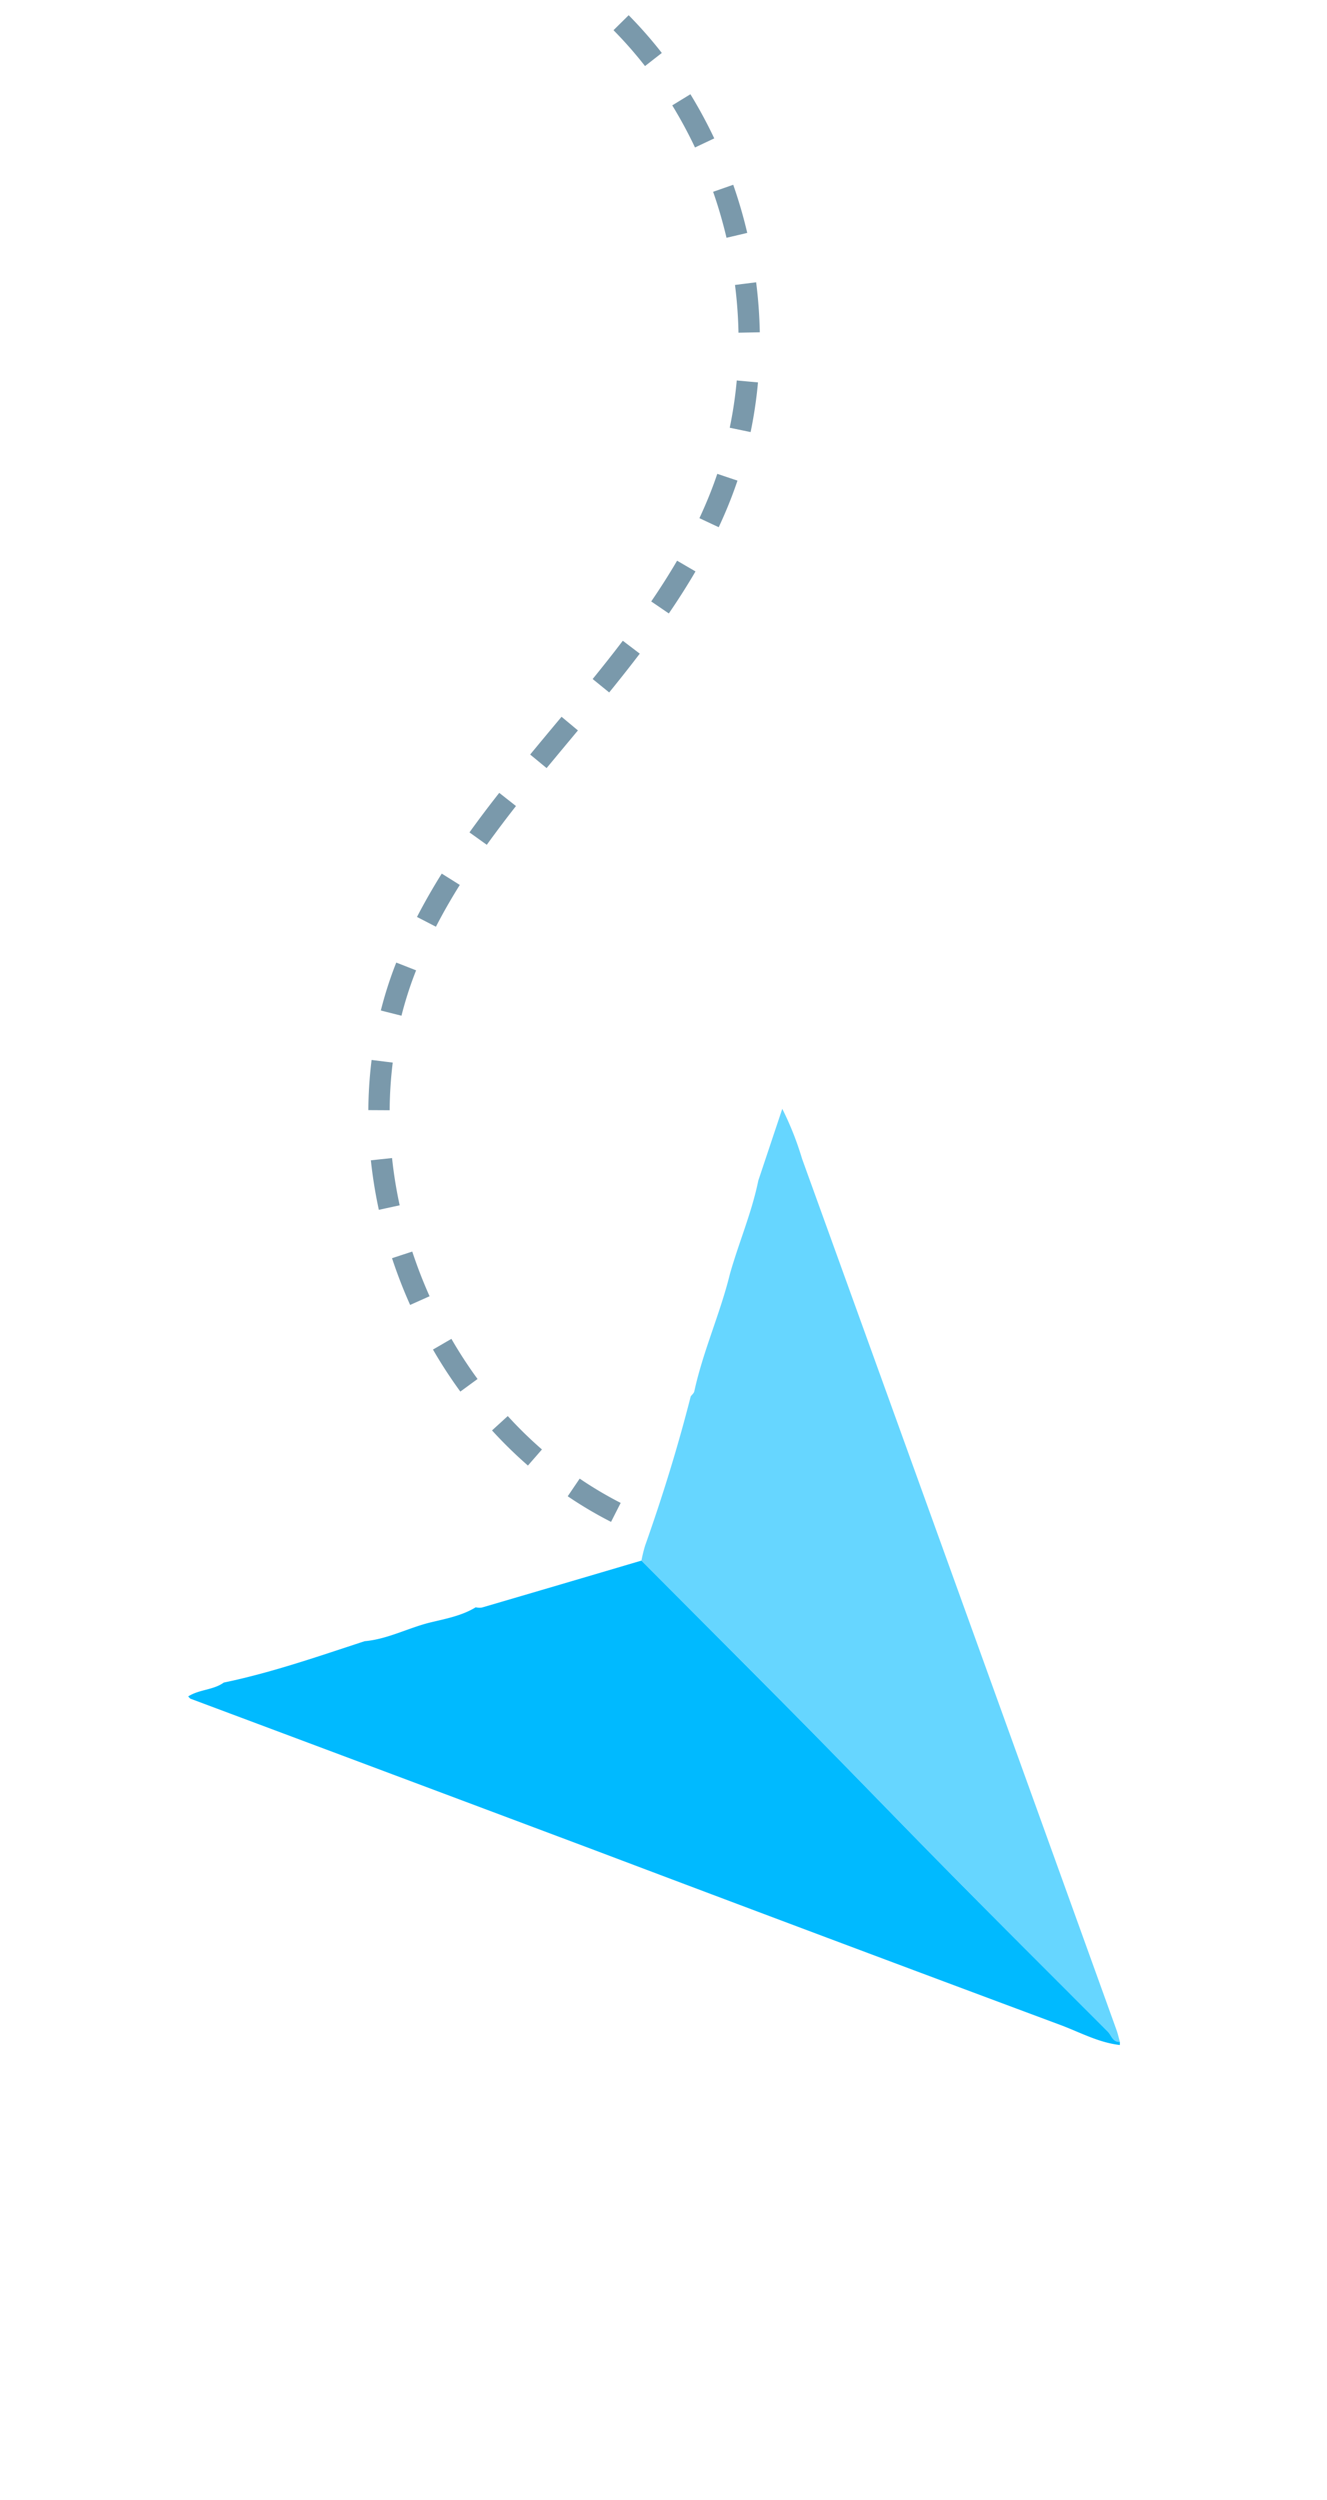
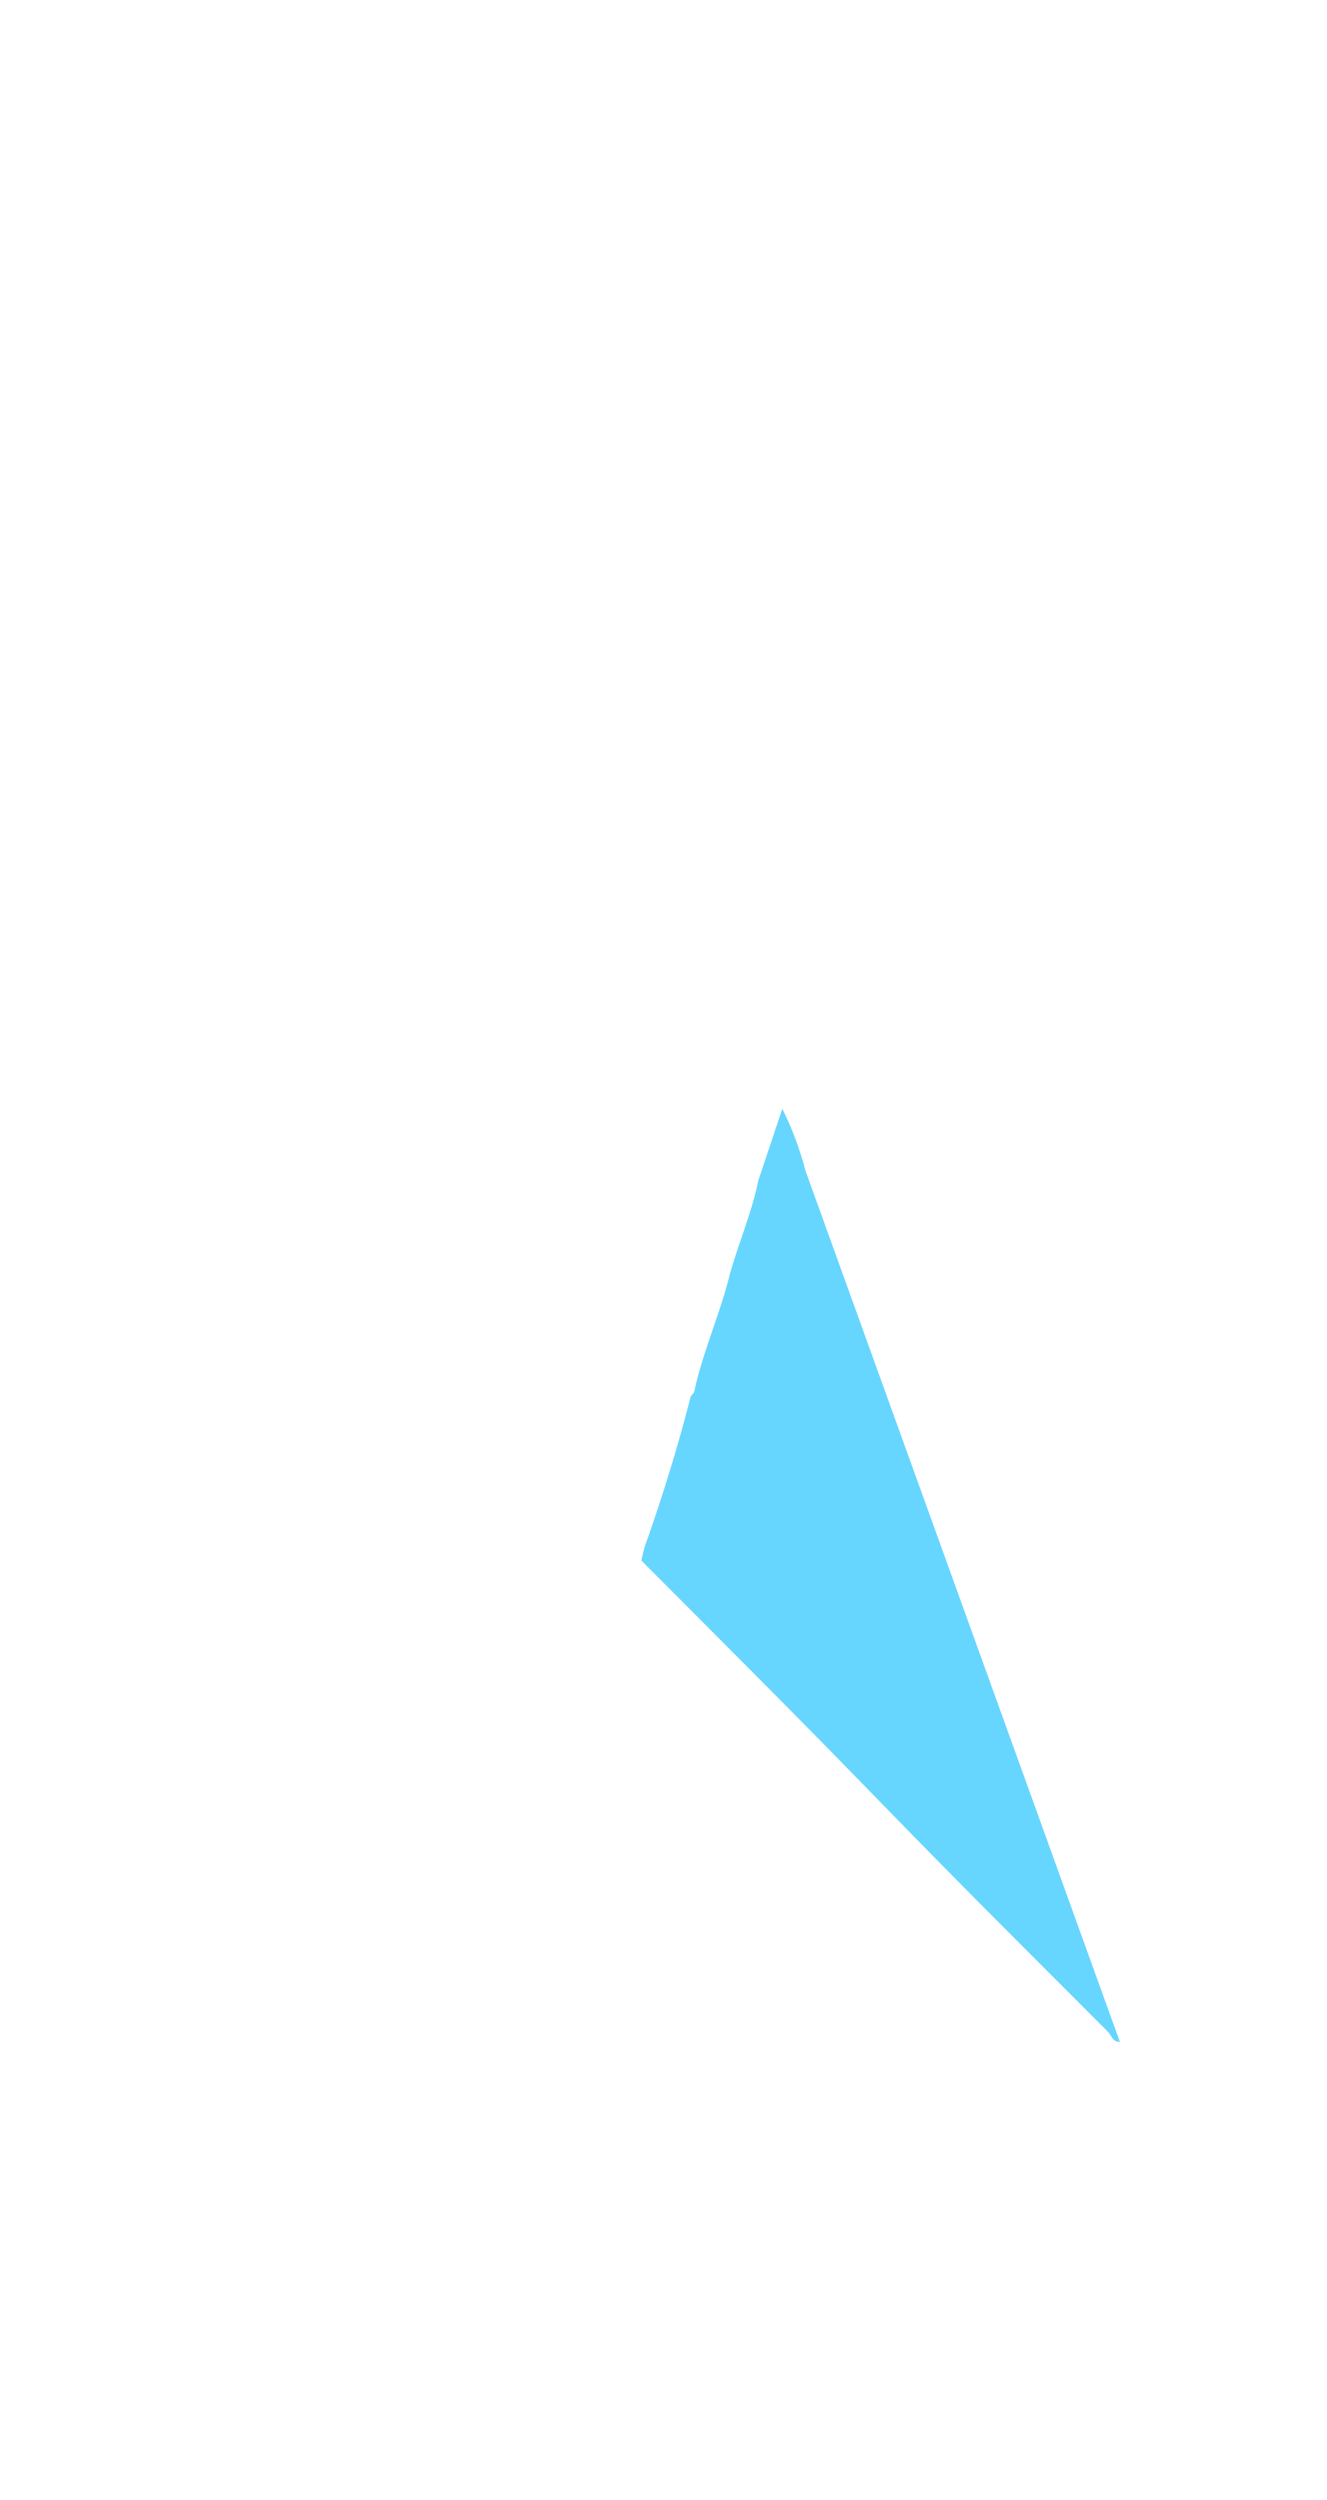
<svg xmlns="http://www.w3.org/2000/svg" width="211.844" height="398.953" viewBox="0 0 211.844 398.953">
  <defs>
    <clipPath id="clip-path">
      <rect id="Rectangle_11401" data-name="Rectangle 11401" width="52.207" height="245.459" fill="#7a99ab" />
    </clipPath>
    <filter id="Tracé_285254" x="51.165" y="146.854" width="160.679" height="224.671" filterUnits="userSpaceOnUse">
      <feOffset dx="4" dy="3" input="SourceAlpha" />
      <feGaussianBlur stdDeviation="10" result="blur" />
      <feFlood flood-opacity="0.251" />
      <feComposite operator="in" in2="blur" />
      <feComposite in="SourceGraphic" />
    </filter>
    <filter id="Tracé_285255" x="0" y="197.919" width="208.944" height="201.034" filterUnits="userSpaceOnUse">
      <feOffset dx="4" dy="3" input="SourceAlpha" />
      <feGaussianBlur stdDeviation="10" result="blur-2" />
      <feFlood flood-opacity="0.251" />
      <feComposite operator="in" in2="blur-2" />
      <feComposite in="SourceGraphic" />
    </filter>
  </defs>
  <g id="arrow_control" data-name="arrow control" transform="translate(26)">
    <g id="Groupe_278792" data-name="Groupe 278792" transform="translate(57.094) rotate(8)">
      <g id="Groupe_278791" data-name="Groupe 278791" transform="translate(0 0)" clip-path="url(#clip-path)">
-         <path id="Tracé_285223" data-name="Tracé 285223" d="M48.113,238.485a64.329,64.329,0,0,1-7.419-3.086l1.5-3.056a60.967,60.967,0,0,0,7.021,2.928ZM33.721,231.43a71.239,71.239,0,0,1-6.455-4.754l2.17-2.621a66.765,66.765,0,0,0,6.145,4.521ZM21.393,221.242a75.52,75.52,0,0,1-5.259-6.034l2.678-2.1a71.928,71.928,0,0,0,5.023,5.761Zm-9.861-12.577a78.316,78.316,0,0,1-3.9-6.984l3.052-1.5a74.917,74.917,0,0,0,3.73,6.677ZM4.474,194.33a74.964,74.964,0,0,1-2.362-7.648l3.3-.829a71.222,71.222,0,0,0,2.254,7.3ZM.6,178.809a68.862,68.862,0,0,1-.6-8l3.4-.054a65.044,65.044,0,0,0,.573,7.6Zm3.143-15.656-3.383-.364a62.349,62.349,0,0,1,1.193-7.146l.182-.772,3.308.785-.172.748a58.252,58.252,0,0,0-1.129,6.748m3.467-14.827L4,147.2c.842-2.4,1.833-4.892,2.951-7.4l3.106,1.391c-1.078,2.416-2.035,4.811-2.843,7.129m6.219-14.069-3.015-1.577c1.22-2.325,2.5-4.626,3.831-6.91l2.938,1.711q-1.951,3.361-3.753,6.775M21.185,120.8l-2.9-1.779q1.693-2.759,3.406-5.512l.718-1.152L25.3,114.15l-.718,1.156q-1.7,2.744-3.4,5.495M29.4,107.456,26.487,105.7c1.341-2.227,2.655-4.461,3.915-6.718l2.971,1.661c-1.284,2.288-2.614,4.555-3.972,6.809m7.671-13.806-3.049-1.506c1.189-2.4,2.257-4.76,3.184-7.014l3.147,1.287c-.953,2.331-2.058,4.764-3.281,7.233m5.973-14.736-3.254-1q.672-2.193,1.209-4.437c.236-.984.445-1.974.63-2.965l3.345.623c-.2,1.044-.418,2.092-.664,3.13q-.561,2.35-1.267,4.646m2.931-15.74-3.4-.222q.142-2.168.141-4.333,0-1.647-.081-3.292l3.4-.165c.057,1.149.084,2.3.084,3.457q0,2.279-.148,4.555M41.85,47.733a71.427,71.427,0,0,0-1.614-7.469l3.285-.893a74.732,74.732,0,0,1,1.688,7.823ZM37.848,33a74.453,74.453,0,0,0-3.137-6.971l3.022-1.556a75.437,75.437,0,0,1,3.285,7.294ZM30.86,19.429a71.37,71.37,0,0,0-4.531-6.149l2.624-2.163a74.561,74.561,0,0,1,4.75,6.445ZM21.151,7.675a65.549,65.549,0,0,0-5.778-4.969L17.438,0a68.646,68.646,0,0,1,6.078,5.229Z" transform="translate(0 0)" fill="#7a99ab" />
-       </g>
+         </g>
    </g>
    <g id="Groupe_278852" data-name="Groupe 278852" transform="translate(0 173.854)">
      <g transform="matrix(1, 0, 0, 1, -26, -173.85)" filter="url(#Tracé_285254)">
-         <path id="Tracé_285254-2" data-name="Tracé 285254" d="M158.318,3.286c-.365,1.1-1.459.881-2.24,1.227-10.769,4.779-21.522,9.6-32.314,14.324-10.266,4.5-20.59,8.859-30.858,13.352-11.238,4.918-22.441,9.917-33.658,14.88a23.956,23.956,0,0,1-2.016-1.4c-6.318-5.4-12.845-10.534-19.63-15.338-.176-.277-.287-.653-.537-.817-5.478-3.587-10.086-8.291-15.451-12.021-4.16-3.108-7.89-6.768-12.288-9.57L0,.242A48.967,48.967,0,0,1,8.577.151q73.9,1.448,147.789,2.96c.652.013,1.3.114,1.952.175" transform="translate(121.11 173.85) rotate(69)" fill="#00baff" opacity="0.6" />
+         <path id="Tracé_285254-2" data-name="Tracé 285254" d="M158.318,3.286c-.365,1.1-1.459.881-2.24,1.227-10.769,4.779-21.522,9.6-32.314,14.324-10.266,4.5-20.59,8.859-30.858,13.352-11.238,4.918-22.441,9.917-33.658,14.88a23.956,23.956,0,0,1-2.016-1.4c-6.318-5.4-12.845-10.534-19.63-15.338-.176-.277-.287-.653-.537-.817-5.478-3.587-10.086-8.291-15.451-12.021-4.16-3.108-7.89-6.768-12.288-9.57L0,.242A48.967,48.967,0,0,1,8.577.151c.652.013,1.3.114,1.952.175" transform="translate(121.11 173.85) rotate(69)" fill="#00baff" opacity="0.6" />
      </g>
      <g transform="matrix(1, 0, 0, 1, -26, -173.85)" filter="url(#Tracé_285255)">
-         <path id="Tracé_285255-2" data-name="Tracé 285255" d="M105.348.183c-1.579,3.031-4.192,5.227-6.4,7.727q-26.282,29.779-52.7,59.435Q23.411,93.091.607,118.863c-.087.1-.255.127-.492.238-.423-2.062.5-4.1-.029-6.1,1.265-7.732,1.5-15.548,1.895-23.351,1.026-3.586.5-7.314.979-10.961.324-2.475.79-5,.326-7.529a3.072,3.072,0,0,0,.39-.893Q4.76,57.027,5.809,43.784C17.027,38.821,28.23,33.822,39.468,28.9c10.268-4.493,20.592-8.855,30.858-13.352,10.792-4.727,21.545-9.545,32.315-14.325.78-.346,1.874-.124,2.24-1.227l.468.188Z" transform="translate(137.19 224.92) rotate(69)" fill="#00baff" />
-       </g>
+         </g>
    </g>
  </g>
</svg>